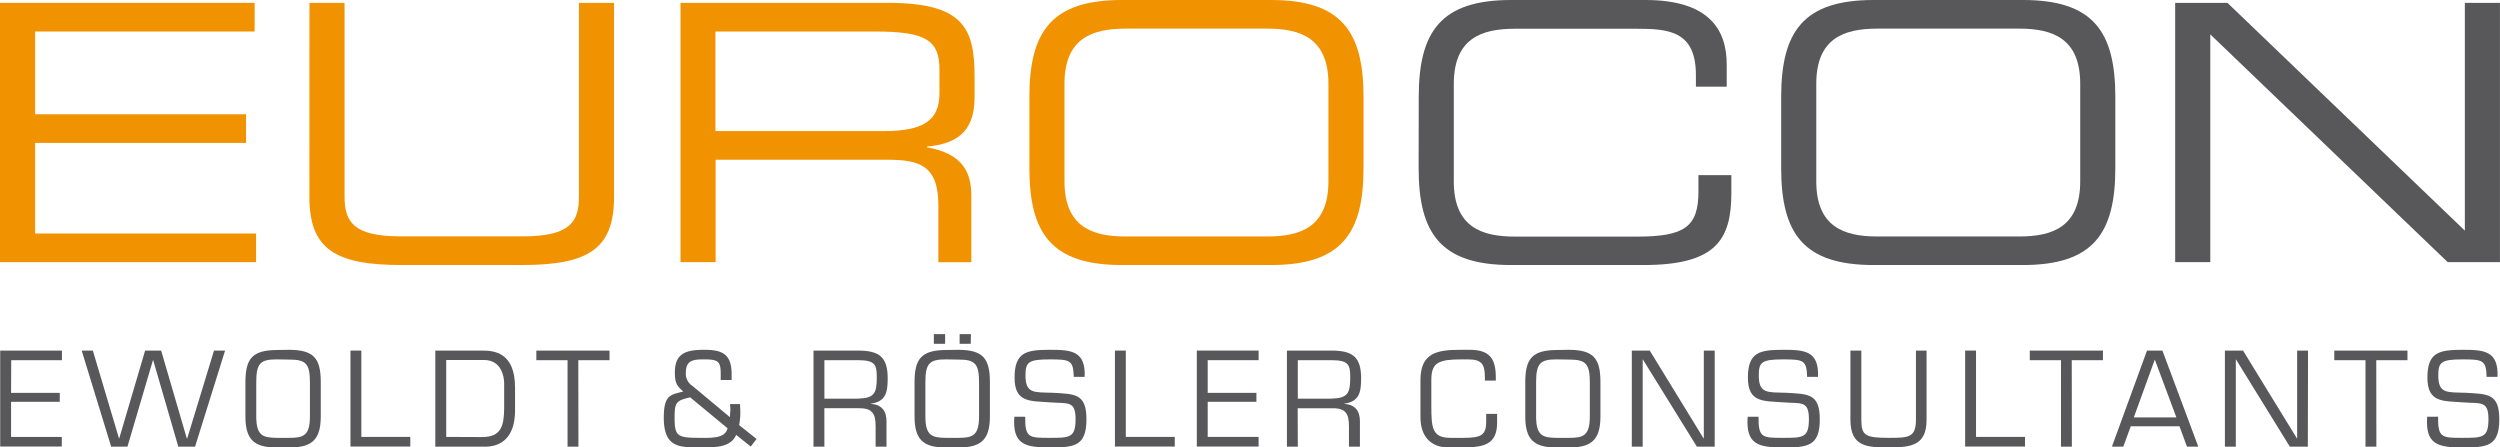
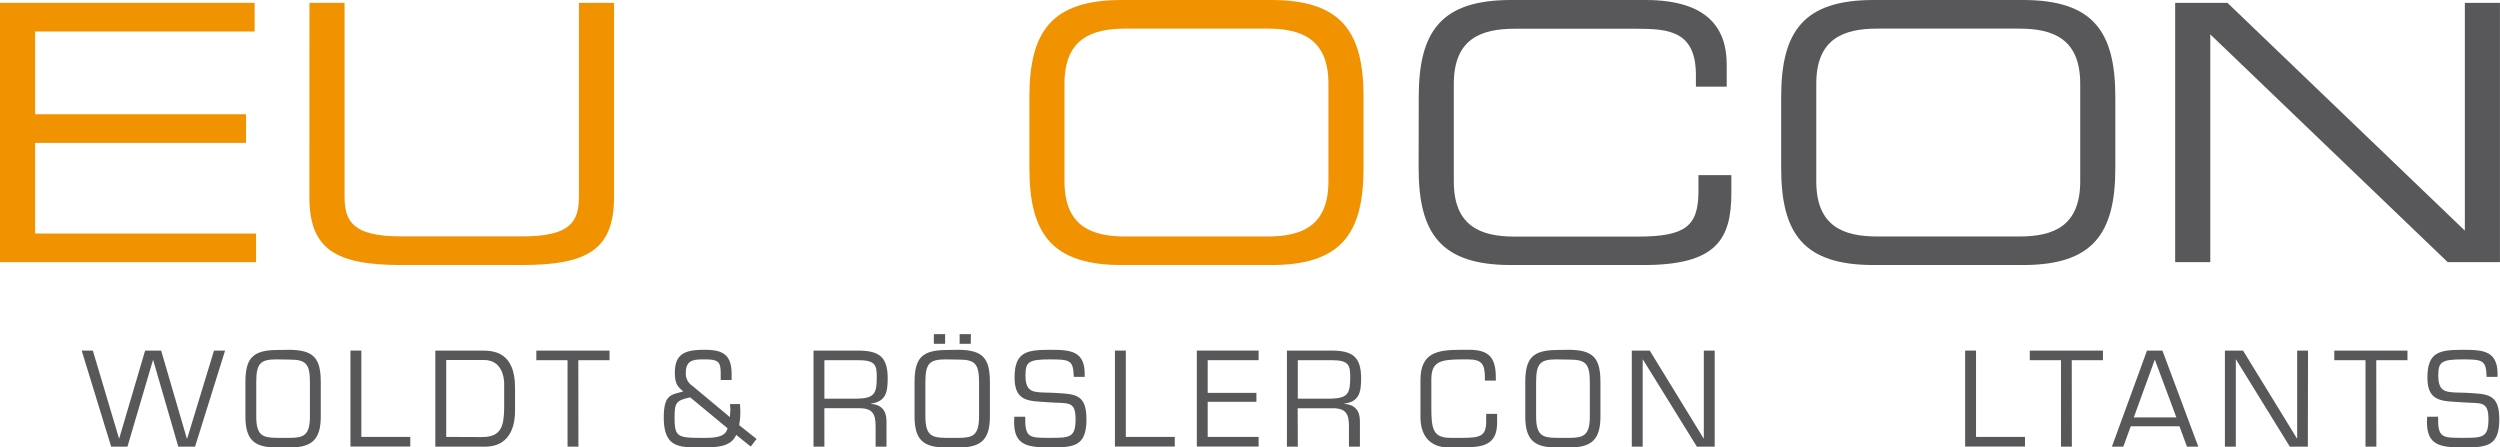
<svg xmlns="http://www.w3.org/2000/svg" id="Ebene_1" data-name="Ebene 1" viewBox="0 0 640.87 114.7">
  <defs>
    <style>.cls-1{fill:#f19300;}.cls-2{fill:#58585a;}</style>
  </defs>
  <title>eurocon_pos</title>
  <path class="cls-1" d="M0,.73H65.28V8.08H9V29.29H63.07v7.34H9V59.86H65.64V67.2H0Z" />
  <path class="cls-1" d="M79.33.73h9V50.4c0,6.43,2.2,10.19,14.41,10.19H134c12.21,0,14.41-3.76,14.41-10.19V.73h9V50.49c0,13.5-6.8,17.45-23.69,17.45H103c-16.9,0-23.69-3.95-23.69-17.45Z" />
-   <path class="cls-1" d="M174.45.73h53.16c19.19,0,22.22,6.34,22.22,18.82V25c0,9.37-5.33,11.94-12.21,12.58v.18C246.8,39.39,249,44.16,249,50.22v17h-8.45V52.61c0-10.38-5.05-11.66-13.22-11.66H183.45V67.2h-9ZM226.6,33.6c10,0,14.23-2.66,14.23-9.64V17.9c0-7.43-3.21-9.82-16.43-9.82h-41V33.6Z" />
  <path class="cls-1" d="M263.88,24.88C263.88,8.08,269.57,0,287.57,0h38.28c18,0,23.69,8.08,23.69,24.88V43.06c0,16.8-5.69,24.88-23.69,24.88H287.57c-18,0-23.69-8.08-23.69-24.88Zm76.66-3.4c0-11.57-7-14.14-15.61-14.14H288.49c-8.63,0-15.61,2.57-15.61,14.14v25c0,11.57,7,14.14,15.61,14.14h36.44c8.63,0,15.61-2.57,15.61-14.14Z" />
  <path class="cls-2" d="M363.69,24.88C363.69,8.08,369.38,0,387.37,0H421.8c16.34,0,20.84,7.62,20.84,16.53v5.69h-7.9v-3c0-11.29-7-11.85-15.23-11.85H388.29c-8.63,0-15.61,2.57-15.61,14.14v25c0,11.57,7,14.14,15.61,14.14h31.49c12.12,0,15.61-2.57,15.61-11.56V44.89h8.44v4.5c0,12-3.85,18.55-22.49,18.55h-34c-18,0-23.68-8.08-23.68-24.88Z" />
  <path class="cls-2" d="M456.6,24.88C456.6,8.08,462.3,0,480.29,0h38.29c18,0,23.68,8.08,23.68,24.88V43.06c0,16.8-5.69,24.88-23.68,24.88H480.29c-18,0-23.69-8.08-23.69-24.88Zm76.66-3.4c0-11.57-7-14.14-15.6-14.14H481.21c-8.63,0-15.61,2.57-15.61,14.14v25c0,11.57,7,14.14,15.61,14.14h36.45c8.63,0,15.6-2.57,15.6-14.14Z" />
  <path class="cls-2" d="M557.6.73H571l60.86,58.39V.73h9V67.2h-13.4L566.6,8.81V67.2h-9Z" />
-   <path class="cls-2" d="M2.84,100.71H15.32V103H2.84v9h13v2.47H.05V89.87H15.88v2.46h-13Z" />
  <path class="cls-2" d="M50,114.51H45.71L39.27,92.33h-.06l-6.54,22.18H28.5L20.94,89.87H23.8l6.7,22.5h.07l6.63-22.5h4.11l6.57,22.5H48l6.86-22.5H57.7Z" />
  <path class="cls-2" d="M74.23,89.67c6.14.07,8,2.1,8,8.28v8.77c0,5.82-2.11,8-8,8H70.91c-5.91,0-8-2.16-8-8V98c0-6.18,1.87-8.21,8-8.28Zm-3.32,2.46c-4.14,0-5.22,1-5.22,5.82v8.77c0,4.9,1.61,5.49,5.22,5.52h3.32c3.61,0,5.22-.62,5.22-5.52V98c0-4.8-1.08-5.82-5.22-5.82Z" />
  <path class="cls-2" d="M92.63,112h12.55v2.47H89.84V89.87h2.79Z" />
  <path class="cls-2" d="M111.59,89.87h12c3,0,8.44.39,8.44,9.49v5.88c0,2.43-.39,9.27-7.79,9.27H111.59Zm12,22.17c4.92,0,5.58-2.89,5.65-7.29V98.28c0-1.38-.5-6-5.19-6h-9.66V112Z" />
  <path class="cls-2" d="M148.28,114.51h-2.79V92.33h-8V89.87h18.76v2.46h-8Z" />
  <path class="cls-2" d="M188.72,111.48c-1.41,3.22-5.25,3.22-9.19,3.22-5.46,0-9.37,0-9.37-7.65,0-6,1.88-5.82,5-6.7C173.58,99,173,98.25,173,95.49c0-4.87,2.72-5.82,7.55-5.82,4.47,0,7,1,7,6.21v1.54h-2.8V95.88c0-3.12-.49-3.75-4.17-3.75-2.66,0-4.76.1-4.76,3.36a3.71,3.71,0,0,0,1.71,3.45l9.59,8c0-.55.06-1.08.1-1.64s-.07-1.15-.07-1.71h2.56c0,.66.07,1.28.07,1.94a17.29,17.29,0,0,1-.3,3.45l4.47,3.55-1.51,1.94Zm-11.79-9.62c-3.61.82-4,1.31-4,5.22,0,4.8.75,5.16,6.57,5.16,2.66,0,6.43.23,7-2.46Z" />
  <path class="cls-2" d="M211.33,114.51h-2.79V89.87H219.9c5.32,0,7.66,1.48,7.66,7.09,0,3.45-.4,6-4.31,6.51v.06c2.76.2,4,1.78,4,4.44v6.54h-2.79v-5.23c0-3.12-.76-4.63-4.14-4.63h-9Zm8.61-12.32c4.3-.13,4.82-1.45,4.82-5.52,0-3.16-.42-4.34-4.82-4.34h-8.61v9.86Z" />
  <path class="cls-2" d="M245.76,89.67c6.14.07,8,2.1,8,8.28v8.77c0,5.82-2.1,8-8,8h-3.32c-5.91,0-8-2.16-8-8V98c0-6.18,1.88-8.21,8-8.28Zm-3.32,2.46c-4.14,0-5.22,1-5.22,5.82v8.77c0,4.9,1.61,5.49,5.22,5.52h3.32c3.61,0,5.22-.62,5.22-5.52V98c0-4.8-1.08-5.82-5.22-5.82Zm-.16-4h-2.89V85.66h2.89Zm6.57,0H246V85.66h2.89Z" />
  <path class="cls-2" d="M260.08,96.83c0-6.57,3-7.16,9.1-7.16,5.33,0,9.17.23,8.87,6.93h-2.79c-.13-4.3-.95-4.47-6.18-4.47-5.45,0-6.2.69-6.2,4.11,0,4.7,2.23,4.3,6.83,4.44,5.85.32,8.8.16,8.8,6.83,0,7-3.28,7.19-9.49,7.19s-9.53-.75-9-7.88h2.79c-.07,5.42,1,5.42,6.21,5.42s6.7,0,6.7-4.83-2.1-3.91-6.6-4.27C264.26,102.75,260.08,103.34,260.08,96.83Z" />
  <path class="cls-2" d="M288.6,112h12.55v2.47H285.81V89.87h2.79Z" />
  <path class="cls-2" d="M309.59,100.71h12.49V103H309.59v9h13.05v2.47H306.8V89.87h15.84v2.46H309.59Z" />
  <path class="cls-2" d="M332.69,114.51H329.9V89.87h11.36c5.33,0,7.66,1.48,7.66,7.09,0,3.45-.4,6-4.31,6.51v.06c2.76.2,4,1.78,4,4.44v6.54H345.8v-5.23c0-3.12-.76-4.63-4.14-4.63h-9Zm8.61-12.32c4.3-.13,4.83-1.45,4.83-5.52,0-3.16-.43-4.34-4.83-4.34h-8.61v9.86Z" />
  <path class="cls-2" d="M371.29,114.7c-4.5,0-7.16-2.82-7.16-7.75V97.42c0-7,4.3-7.75,10.28-7.75h2.3c5.16,0,6.74,2.23,6.74,7.1v.79h-2.8v-.69c0-3.45-.72-4.74-4.33-4.74h-1.58c-5.78,0-7.82.69-7.82,5.2v6.76c0,5.62.23,8.15,4.9,8.15h3.32c4.46,0,5.84-.62,5.84-4.14v-2h2.8v2.3c0,5.65-3.62,6.27-8.55,6.27Z" />
  <path class="cls-2" d="M402.27,89.67c6.15.07,8,2.1,8,8.28v8.77c0,5.82-2.1,8-8,8H399c-5.91,0-8-2.16-8-8V98c0-6.18,1.87-8.21,8-8.28ZM399,92.13c-4.13,0-5.22,1-5.22,5.82v8.77c0,4.9,1.61,5.49,5.22,5.52h3.32c3.62,0,5.23-.62,5.23-5.52V98c0-4.8-1.09-5.82-5.23-5.82Z" />
  <path class="cls-2" d="M439.56,114.51H435L421.16,92.17h-.06v22.34h-2.79V89.87h4.6l13.79,22.5h.07V89.87h2.79Z" />
-   <path class="cls-2" d="M448.07,96.83c0-6.57,3-7.16,9.1-7.16,5.32,0,9.17.23,8.87,6.93h-2.79c-.13-4.3-.95-4.47-6.18-4.47-5.45,0-6.21.69-6.21,4.11,0,4.7,2.24,4.3,6.84,4.44,5.84.32,8.8.16,8.8,6.83,0,7-3.28,7.19-9.49,7.19s-9.53-.75-9-7.88h2.79c-.07,5.42,1,5.42,6.21,5.42s6.7,0,6.7-4.83-2.1-3.91-6.6-4.27C452.24,102.75,448.07,103.34,448.07,96.83Z" />
-   <path class="cls-2" d="M493.87,89.87v17.74c0,6.6-3.94,7.09-9.76,7.09-5.39,0-9.76-.13-9.76-7.09V89.87h2.8v17.74c0,4,1,4.63,7,4.63,5,0,7,0,7-4.63V89.87Z" />
  <path class="cls-2" d="M506.55,112H519.1v2.47H503.76V89.87h2.79Z" />
  <path class="cls-2" d="M531.12,114.51h-2.79V92.33h-8V89.87h18.76v2.46h-8Z" />
  <path class="cls-2" d="M546.21,109.28l-1.91,5.23h-2.92l9-24.64h3.95l9.2,24.64h-2.9l-1.93-5.23Zm6.17-17.11L547,107h10.91Z" />
  <path class="cls-2" d="M591.61,114.51H587L573.21,92.17h-.06v22.34h-2.8V89.87H575l13.8,22.5h.07V89.87h2.79Z" />
  <path class="cls-2" d="M609.18,114.51h-2.79V92.33h-8V89.87h18.76v2.46h-8Z" />
  <path class="cls-2" d="M622.26,96.83c0-6.57,3-7.16,9.1-7.16,5.32,0,9.17.23,8.87,6.93h-2.79c-.13-4.3-1-4.47-6.18-4.47-5.45,0-6.21.69-6.21,4.11,0,4.7,2.24,4.3,6.84,4.44,5.84.32,8.8.16,8.8,6.83,0,7-3.28,7.19-9.49,7.19s-9.53-.75-9-7.88H625c-.07,5.42,1,5.42,6.21,5.42s6.7,0,6.7-4.83-2.1-3.91-6.61-4.27C626.43,102.75,622.26,103.34,622.26,96.83Z" />
</svg>